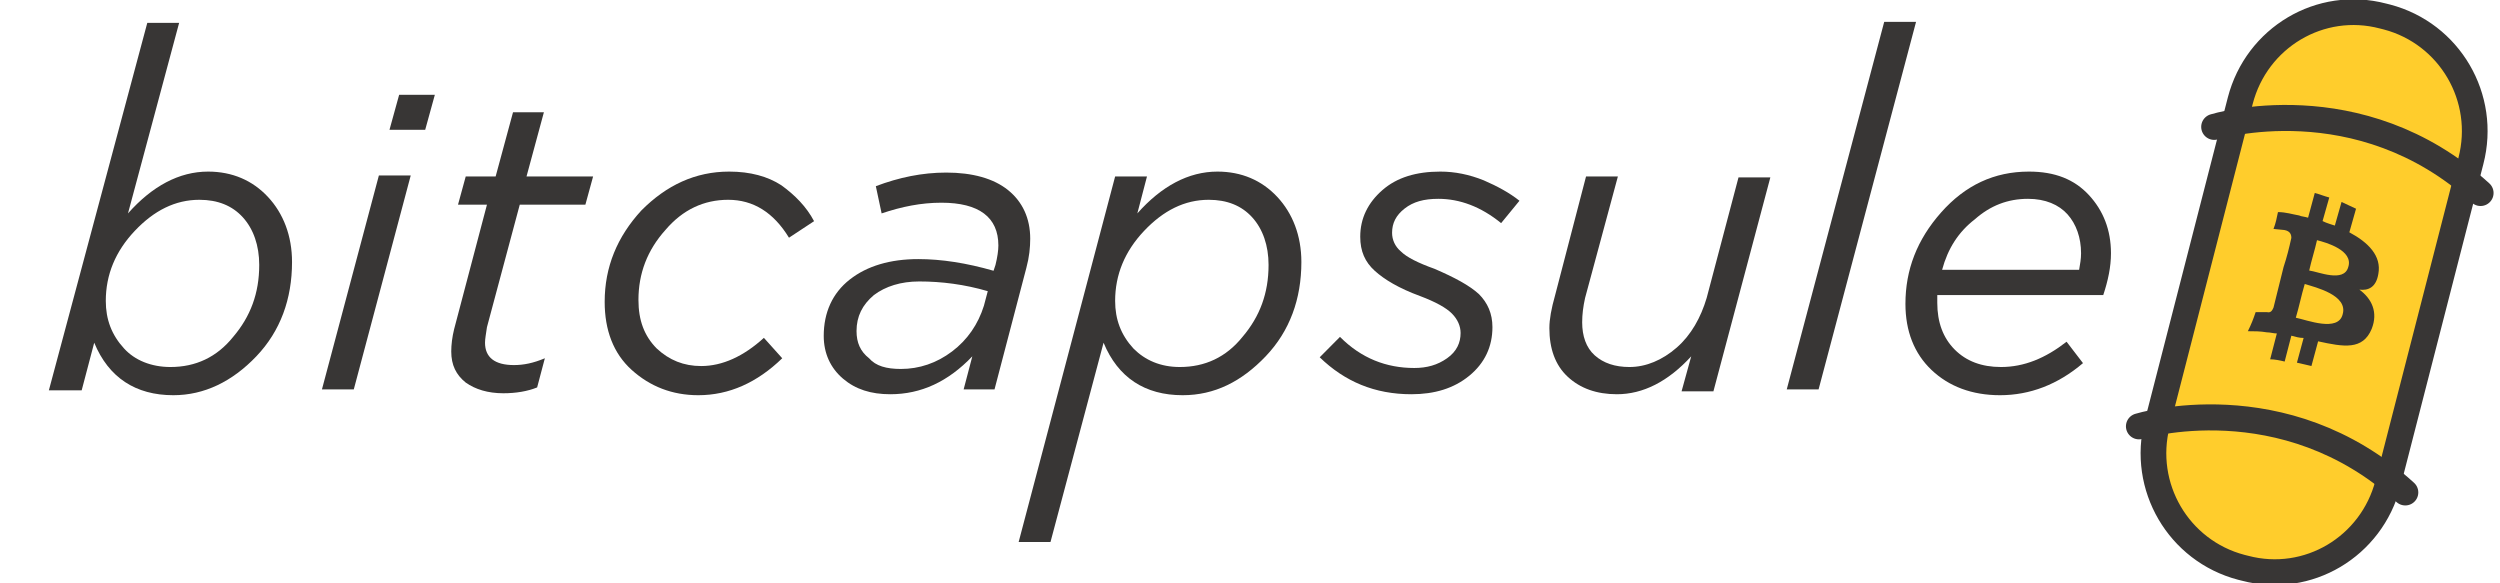
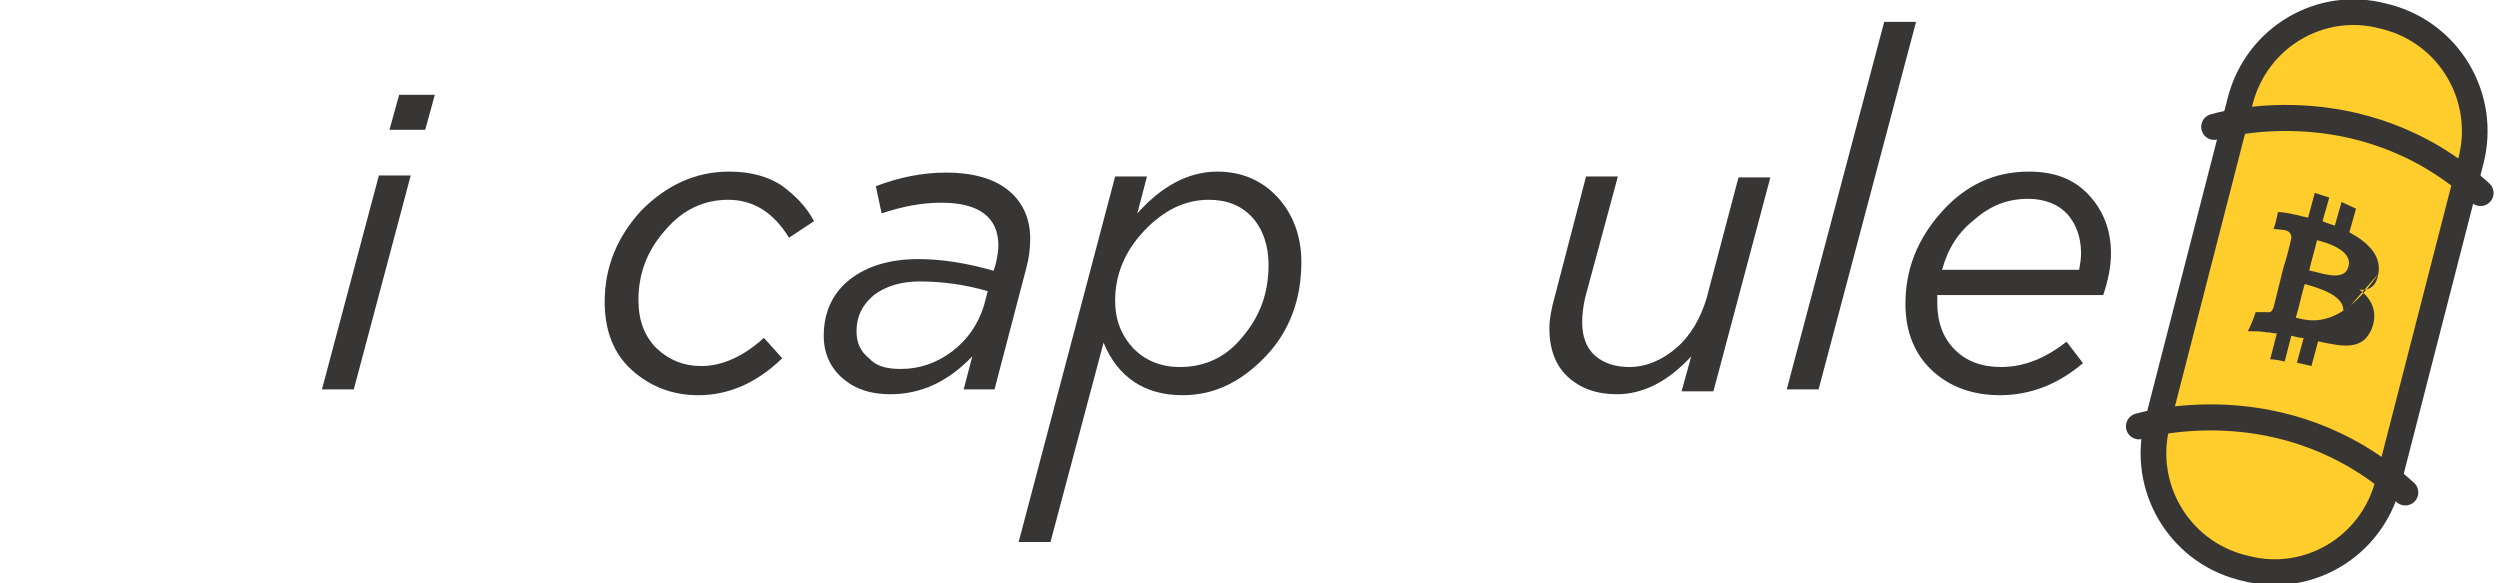
<svg xmlns="http://www.w3.org/2000/svg" width="240" height="56" viewBox="0 0 240 56" fill="none">
  <g clip-path="url(#clip0_521_46)">
-     <path d="M16.641 37.94C13.028 37.94 10.434 36.26 9.045 32.9L7.841 37.473H4.691L14.14 2.193H17.197L12.287 20.487C14.603 17.873 17.197 16.473 19.976 16.473C22.292 16.473 24.237 17.313 25.719 18.9C27.201 20.487 28.035 22.633 28.035 25.153C28.035 28.7 26.924 31.78 24.608 34.207C22.292 36.633 19.605 37.94 16.641 37.94ZM16.363 35.233C18.772 35.233 20.81 34.3 22.384 32.34C24.052 30.38 24.886 28.14 24.886 25.433C24.886 23.567 24.33 21.98 23.311 20.86C22.292 19.74 20.902 19.18 19.142 19.18C16.826 19.18 14.788 20.207 12.936 22.167C11.083 24.127 10.156 26.367 10.156 28.887C10.156 30.66 10.712 32.153 11.917 33.46C12.936 34.58 14.51 35.233 16.363 35.233Z" fill="#383635" />
    <path d="M30.907 37.38L36.372 16.847H39.429L33.964 37.38H30.907ZM37.391 12.46L38.318 9.1H41.745L40.819 12.46H37.391Z" fill="#383635" />
-     <path d="M48.322 37.753C46.84 37.753 45.636 37.38 44.71 36.727C43.783 35.98 43.32 35.047 43.32 33.74C43.32 33.087 43.413 32.34 43.598 31.593L46.748 19.647H43.969L44.71 16.94H47.581L49.249 10.78H52.213L50.546 16.94H56.938L56.197 19.647H49.897L46.748 31.407C46.655 32.06 46.562 32.527 46.562 32.9C46.562 34.3 47.489 35.047 49.341 35.047C50.268 35.047 51.194 34.86 52.306 34.393L51.565 37.193C50.638 37.567 49.527 37.753 48.322 37.753Z" fill="#383635" />
    <path d="M67.035 37.94C64.534 37.94 62.403 37.1 60.643 35.513C58.883 33.927 58.049 31.687 58.049 28.98C58.049 25.62 59.254 22.727 61.569 20.207C63.978 17.78 66.757 16.473 69.999 16.473C72.037 16.473 73.705 16.94 75.001 17.78C76.298 18.713 77.41 19.833 78.151 21.233L75.743 22.82C74.26 20.393 72.315 19.18 69.907 19.18C67.591 19.18 65.553 20.113 63.885 22.073C62.125 24.033 61.291 26.273 61.291 28.793C61.291 30.753 61.847 32.247 63.051 33.46C64.256 34.58 65.645 35.14 67.313 35.14C69.351 35.14 71.389 34.207 73.334 32.433L75.094 34.393C72.686 36.727 69.999 37.94 67.035 37.94Z" fill="#383635" />
    <path d="M85.469 37.847C83.617 37.847 82.134 37.38 80.93 36.353C79.726 35.327 79.078 33.927 79.078 32.247C79.078 30.007 79.911 28.14 81.579 26.833C83.246 25.527 85.469 24.873 88.156 24.873C90.379 24.873 92.787 25.247 95.381 25.993L95.567 25.433C95.752 24.687 95.844 24.033 95.844 23.567C95.844 20.86 93.992 19.46 90.379 19.46C88.434 19.46 86.581 19.833 84.636 20.487L84.08 17.873C86.303 17.033 88.526 16.567 90.842 16.567C93.343 16.567 95.381 17.127 96.771 18.247C98.16 19.367 98.901 20.953 98.901 22.913C98.901 23.753 98.809 24.687 98.531 25.713L95.474 37.38H92.51L93.343 34.207C91.027 36.633 88.434 37.847 85.469 37.847ZM86.488 35.42C88.248 35.42 89.916 34.86 91.398 33.74C92.88 32.62 93.899 31.127 94.455 29.353L94.826 27.953C92.602 27.3 90.379 27.02 88.248 27.02C86.488 27.02 85.006 27.487 83.894 28.327C82.783 29.26 82.227 30.38 82.227 31.78C82.227 32.9 82.598 33.74 83.431 34.393C84.08 35.14 85.099 35.42 86.488 35.42Z" fill="#383635" />
    <path d="M97.79 52.033L107.053 16.94H110.11L109.184 20.487C111.5 17.873 114.094 16.473 116.873 16.473C119.189 16.473 121.134 17.313 122.616 18.9C124.098 20.487 124.932 22.633 124.932 25.153C124.932 28.7 123.82 31.78 121.505 34.207C119.189 36.633 116.595 37.94 113.538 37.94C109.925 37.94 107.331 36.26 105.942 32.9L100.847 52.033H97.79ZM113.26 35.233C115.669 35.233 117.707 34.3 119.281 32.34C120.949 30.38 121.782 28.14 121.782 25.433C121.782 23.567 121.227 21.98 120.208 20.86C119.189 19.74 117.799 19.18 116.039 19.18C113.723 19.18 111.685 20.207 109.832 22.167C107.98 24.127 107.053 26.367 107.053 28.887C107.053 30.66 107.609 32.153 108.814 33.46C109.925 34.58 111.407 35.233 113.26 35.233Z" fill="#383635" />
-     <path d="M135.493 37.847C131.972 37.847 129.101 36.633 126.692 34.3L128.638 32.34C130.676 34.393 133.084 35.327 135.77 35.327C136.975 35.327 137.994 35.047 138.92 34.393C139.846 33.74 140.217 32.9 140.217 31.967C140.217 31.313 139.939 30.66 139.383 30.1C138.827 29.54 137.808 28.98 136.326 28.42C134.288 27.673 132.899 26.833 131.972 25.993C131.046 25.153 130.583 24.127 130.583 22.727C130.583 20.953 131.324 19.46 132.714 18.247C134.103 17.033 135.956 16.473 138.272 16.473C139.661 16.473 141.051 16.753 142.44 17.313C143.737 17.873 144.941 18.527 145.868 19.273L144.108 21.42C142.162 19.833 140.124 19.087 138.086 19.087C136.697 19.087 135.678 19.367 134.844 20.02C134.01 20.673 133.64 21.42 133.64 22.353C133.64 23.007 133.918 23.66 134.474 24.127C135.029 24.687 136.141 25.247 137.716 25.807C139.661 26.647 141.051 27.393 141.977 28.233C142.811 29.073 143.274 30.1 143.274 31.407C143.274 33.273 142.533 34.86 141.051 36.073C139.569 37.287 137.716 37.847 135.493 37.847Z" fill="#383635" />
    <path d="M155.224 37.847C153.279 37.847 151.704 37.287 150.5 36.167C149.295 35.047 148.74 33.46 148.74 31.5C148.74 30.66 148.925 29.633 149.295 28.327L152.26 16.94H155.317L152.167 28.607C151.982 29.447 151.889 30.193 151.889 30.94C151.889 32.247 152.26 33.367 153.093 34.113C153.927 34.86 155.039 35.233 156.428 35.233C158.003 35.233 159.578 34.58 160.967 33.367C162.357 32.153 163.283 30.473 163.839 28.607L166.896 17.033H169.953L164.488 37.567H161.431L162.357 34.207C160.134 36.633 157.725 37.847 155.224 37.847Z" fill="#383635" />
    <path d="M171.528 37.38L180.884 2.1H183.941L174.585 37.38H171.528Z" fill="#383635" />
    <path d="M185.979 28.327C185.979 28.513 185.979 28.7 185.979 29.073C185.979 30.94 186.535 32.433 187.646 33.553C188.758 34.673 190.24 35.233 192.093 35.233C194.316 35.233 196.354 34.393 198.392 32.807L199.967 34.86C197.559 36.913 194.872 37.94 192 37.94C189.314 37.94 187.091 37.1 185.423 35.513C183.756 33.927 182.922 31.78 182.922 29.167C182.922 25.9 184.034 23.007 186.35 20.393C188.665 17.78 191.445 16.473 194.779 16.473C197.281 16.473 199.133 17.22 200.523 18.713C201.912 20.207 202.653 22.073 202.653 24.313C202.653 25.62 202.376 26.927 201.912 28.327H185.979ZM186.442 25.9H199.596C199.689 25.34 199.782 24.873 199.782 24.313C199.782 22.82 199.319 21.513 198.485 20.58C197.651 19.647 196.354 19.087 194.687 19.087C192.741 19.087 191.074 19.74 189.592 21.047C188.017 22.26 186.998 23.847 186.442 25.9Z" fill="#383635" />
    <path fill-rule="evenodd" clip-rule="evenodd" d="M215.53 54.553L215.159 54.46C209.138 52.873 205.525 46.713 207.1 40.647L215.067 9.66C216.641 3.593 222.755 -0.047 228.777 1.54L229.147 1.633C235.169 3.22 238.781 9.38 237.207 15.447L229.24 46.433C227.665 52.5 221.551 56.14 215.53 54.553Z" fill="#FFCD2C" stroke="#383635" stroke-width="2.467" stroke-miterlimit="10" />
-     <path d="M228.321 26.294C228.642 24.568 227.357 23.273 225.537 22.302C225.751 21.547 225.965 20.792 226.18 20.037C225.751 19.821 225.216 19.605 224.788 19.39C224.573 20.145 224.359 20.9 224.145 21.655C223.824 21.547 223.396 21.439 222.967 21.224C223.182 20.468 223.396 19.713 223.61 18.958C223.182 18.85 222.646 18.635 222.218 18.527C222.004 19.282 221.79 20.145 221.575 20.9C221.254 20.792 220.933 20.792 220.719 20.684C220.076 20.576 219.434 20.361 218.685 20.361C218.577 20.9 218.47 21.439 218.256 21.979L219.327 22.087C219.862 22.195 219.969 22.518 219.969 22.842C219.755 23.813 219.541 24.676 219.22 25.647C219.22 25.647 219.327 25.647 219.434 25.647C219.434 25.647 219.327 25.647 219.22 25.647C218.899 26.941 218.577 28.236 218.256 29.53C218.149 29.746 218.042 30.07 217.614 29.962H216.543C216.329 30.609 216.115 31.148 215.794 31.796C216.436 31.796 216.971 31.796 217.614 31.904C217.935 31.904 218.256 32.011 218.577 32.011C218.363 32.874 218.149 33.63 217.935 34.493C218.363 34.493 218.899 34.601 219.327 34.709C219.541 33.845 219.755 33.09 219.969 32.227C220.398 32.335 220.719 32.443 221.147 32.443C220.933 33.198 220.719 34.061 220.505 34.816C220.933 34.924 221.468 35.032 221.897 35.14C222.111 34.385 222.325 33.522 222.539 32.767C225.002 33.306 226.822 33.63 227.679 31.58C228.321 29.962 227.679 28.667 226.501 27.804C227.357 27.912 228.107 27.588 228.321 26.294ZM224.895 30.178C224.466 31.904 221.468 30.717 220.398 30.501C220.719 29.422 220.933 28.344 221.254 27.265C222.325 27.588 225.43 28.344 224.895 30.178ZM225.43 25.647C225.002 27.157 222.539 26.078 221.683 25.97C221.897 24.999 222.218 24.029 222.432 23.058C223.289 23.273 225.965 24.029 225.43 25.647Z" fill="#383635" />
+     <path d="M228.321 26.294C228.642 24.568 227.357 23.273 225.537 22.302C225.751 21.547 225.965 20.792 226.18 20.037C225.751 19.821 225.216 19.605 224.788 19.39C224.573 20.145 224.359 20.9 224.145 21.655C223.824 21.547 223.396 21.439 222.967 21.224C223.182 20.468 223.396 19.713 223.61 18.958C223.182 18.85 222.646 18.635 222.218 18.527C222.004 19.282 221.79 20.145 221.575 20.9C221.254 20.792 220.933 20.792 220.719 20.684C220.076 20.576 219.434 20.361 218.685 20.361C218.577 20.9 218.47 21.439 218.256 21.979L219.327 22.087C219.862 22.195 219.969 22.518 219.969 22.842C219.755 23.813 219.541 24.676 219.22 25.647C219.22 25.647 219.327 25.647 219.434 25.647C219.434 25.647 219.327 25.647 219.22 25.647C218.899 26.941 218.577 28.236 218.256 29.53C218.149 29.746 218.042 30.07 217.614 29.962H216.543C216.329 30.609 216.115 31.148 215.794 31.796C216.436 31.796 216.971 31.796 217.614 31.904C217.935 31.904 218.256 32.011 218.577 32.011C218.363 32.874 218.149 33.63 217.935 34.493C218.363 34.493 218.899 34.601 219.327 34.709C219.541 33.845 219.755 33.09 219.969 32.227C220.398 32.335 220.719 32.443 221.147 32.443C220.933 33.198 220.719 34.061 220.505 34.816C220.933 34.924 221.468 35.032 221.897 35.14C222.111 34.385 222.325 33.522 222.539 32.767C225.002 33.306 226.822 33.63 227.679 31.58C228.321 29.962 227.679 28.667 226.501 27.804C227.357 27.912 228.107 27.588 228.321 26.294ZC224.466 31.904 221.468 30.717 220.398 30.501C220.719 29.422 220.933 28.344 221.254 27.265C222.325 27.588 225.43 28.344 224.895 30.178ZM225.43 25.647C225.002 27.157 222.539 26.078 221.683 25.97C221.897 24.999 222.218 24.029 222.432 23.058C223.289 23.273 225.965 24.029 225.43 25.647Z" fill="#383635" />
    <path d="M212.565 12.18C212.565 12.18 226.461 7.887 238.133 18.527" stroke="#383635" stroke-width="2.5" stroke-miterlimit="10" stroke-linecap="round" />
    <path d="M205.34 40.927C205.34 40.927 219.235 36.633 230.907 47.273" stroke="#383635" stroke-width="2.5" stroke-miterlimit="10" stroke-linecap="round" />
  </g>
  <defs>
    <clipPath id="clip0_521_46">
      <rect width="239" height="56" fill="white" transform="translate(0.71)" />
    </clipPath>
  </defs>
</svg>